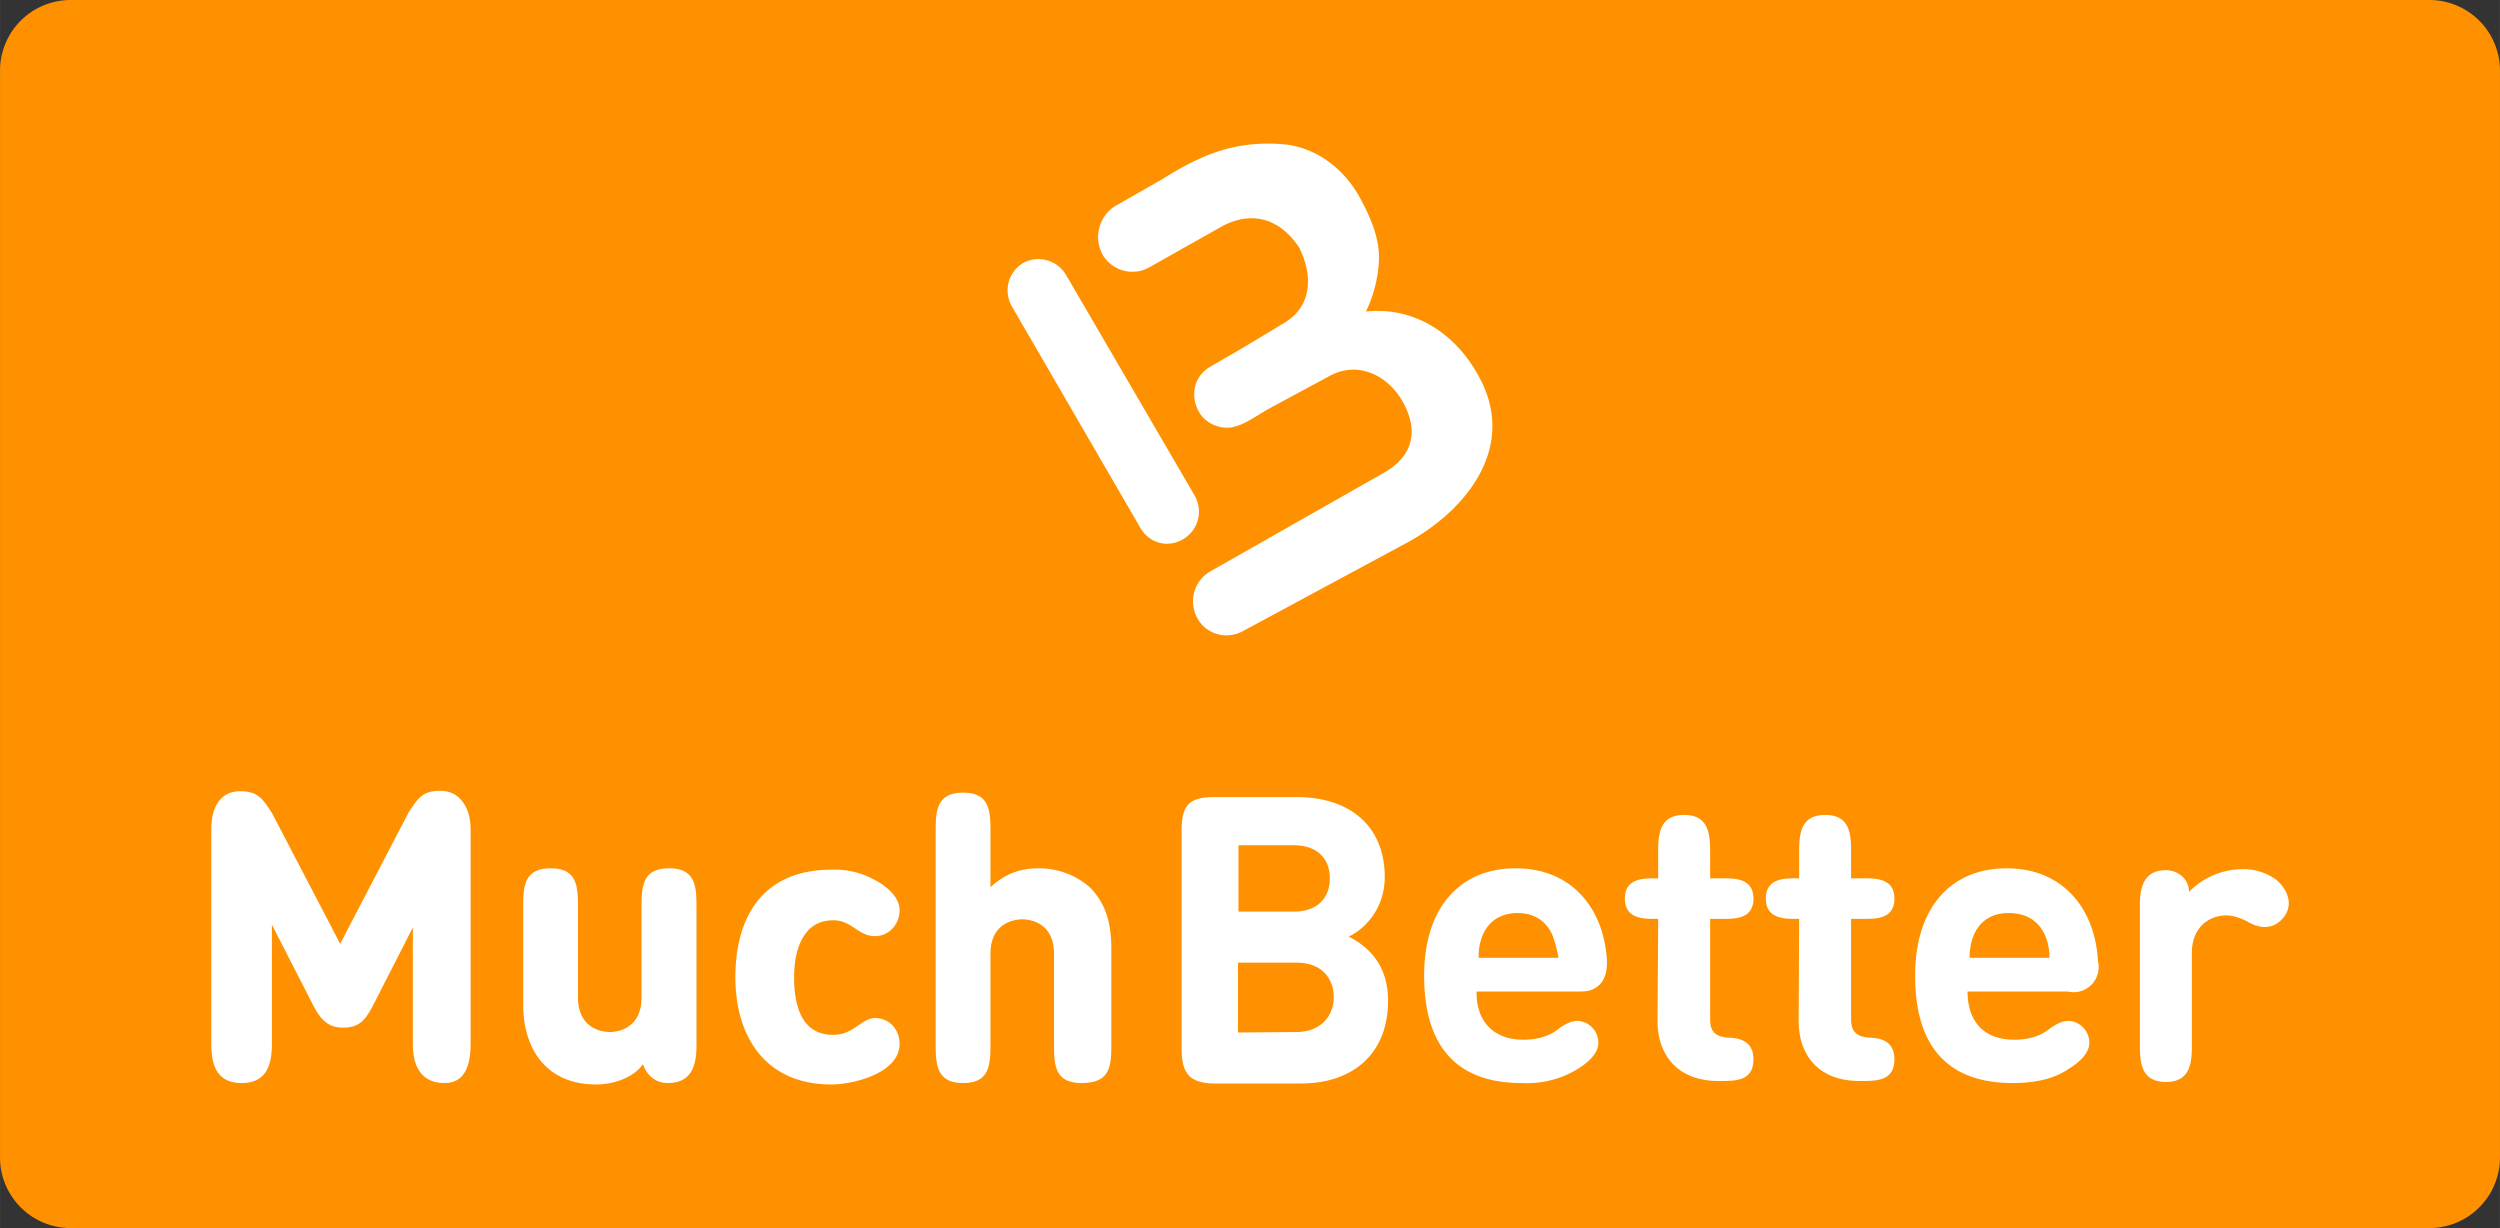
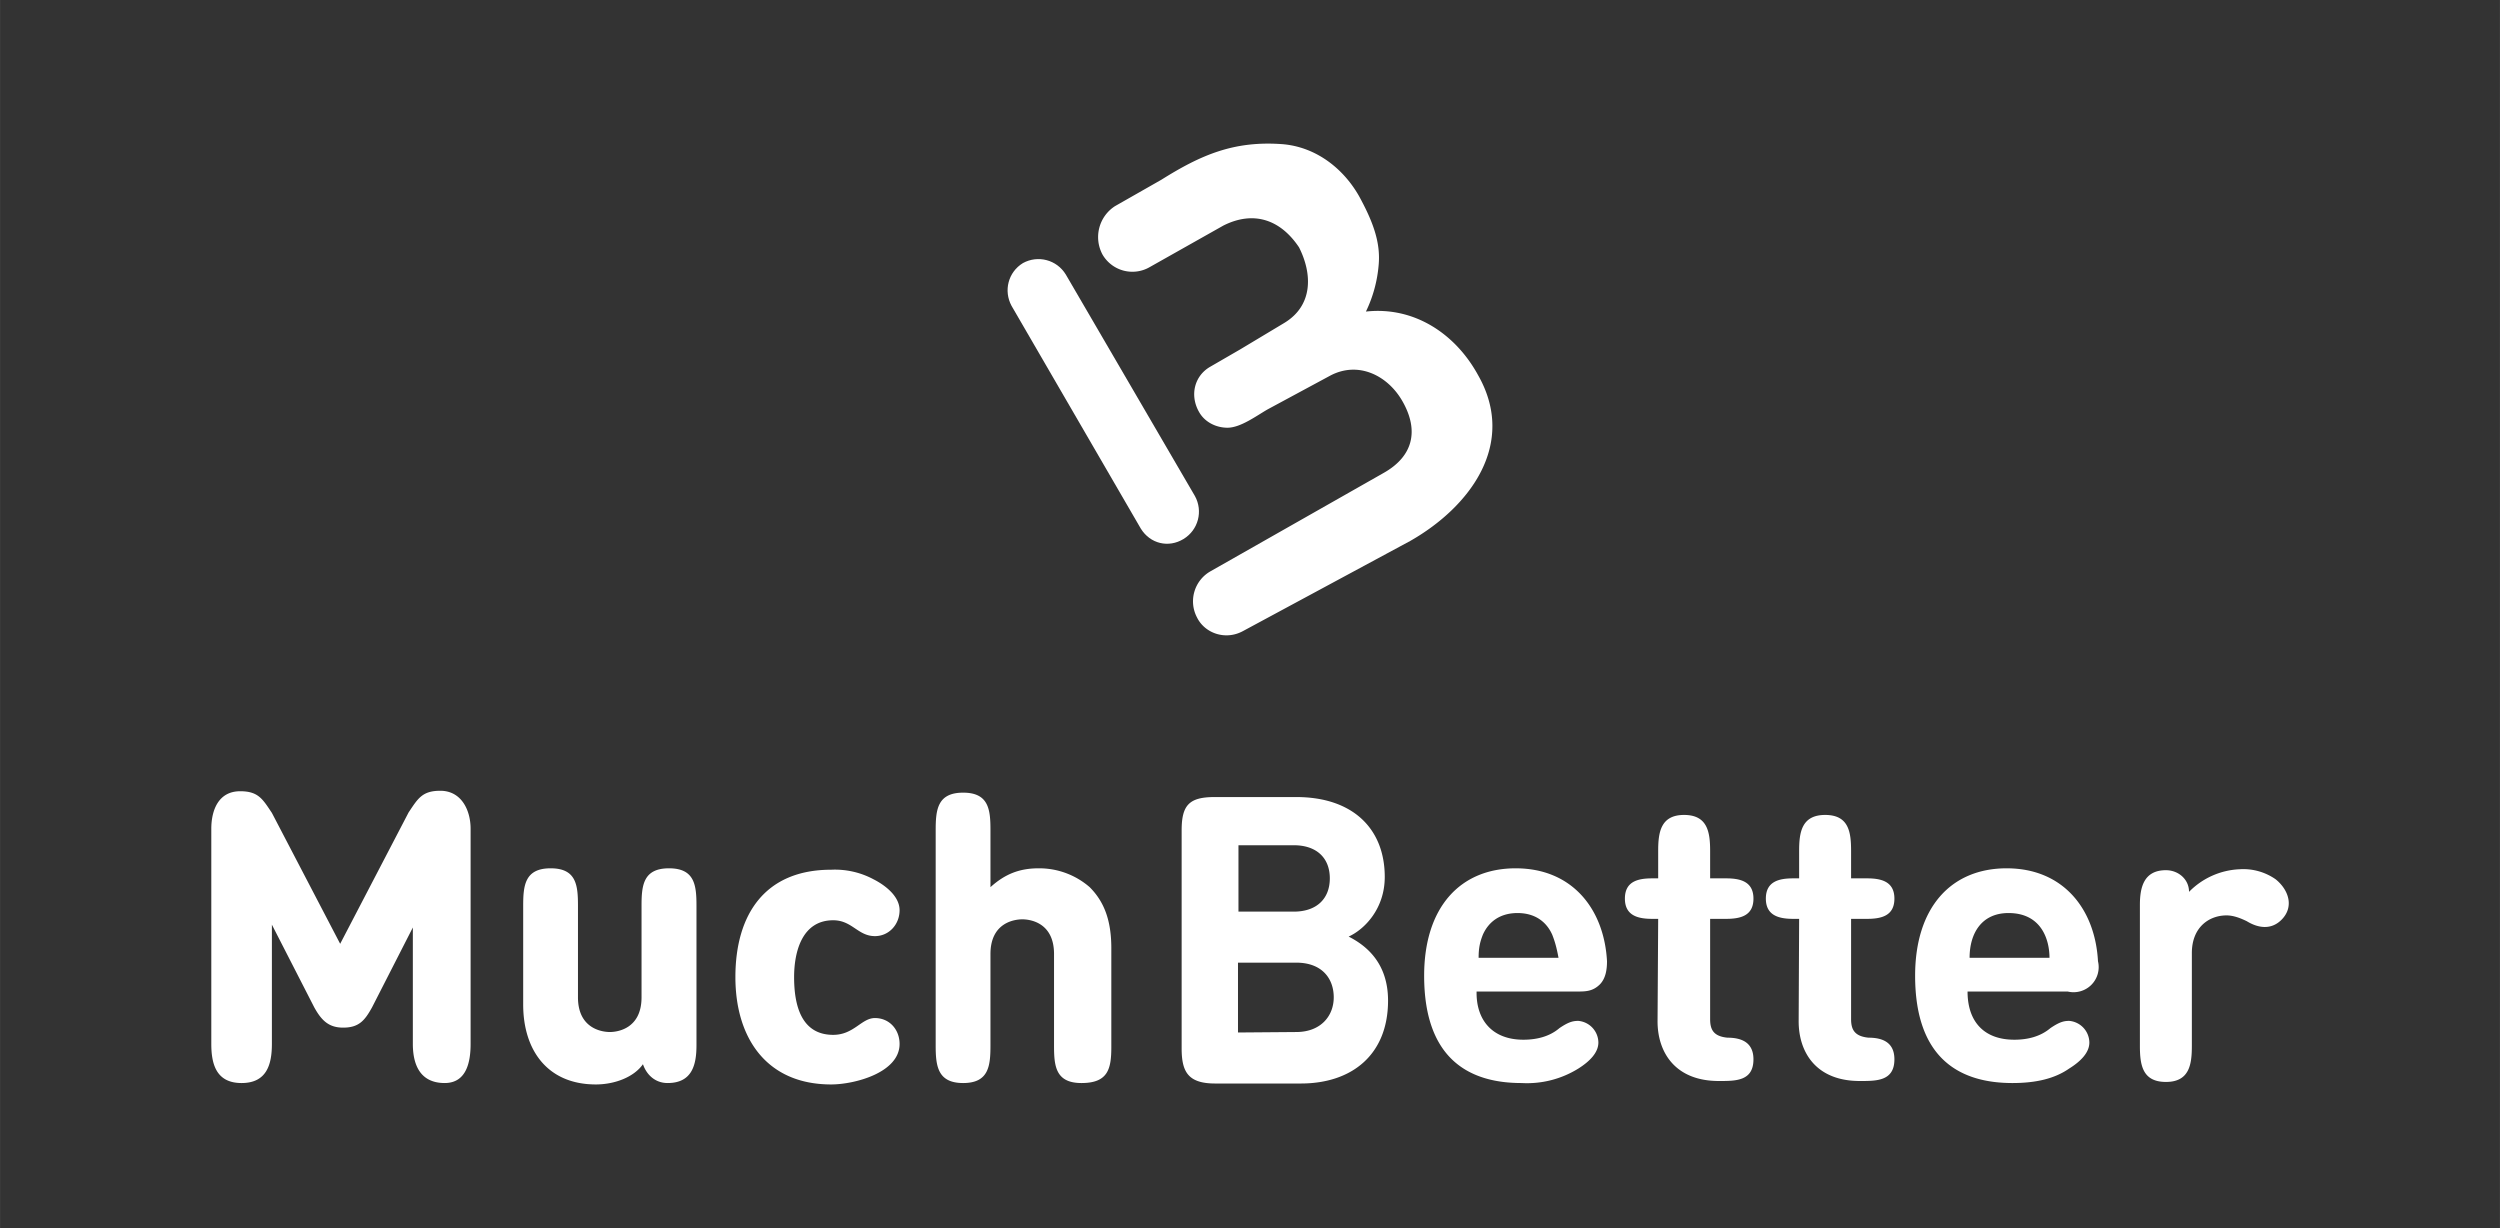
<svg xmlns="http://www.w3.org/2000/svg" width="285" height="140" viewBox="0 0 15.927 7.824" shape-rendering="geometricPrecision" image-rendering="optimizeQuality" fill-rule="evenodd">
  <rect x="0" y="0" width="15.927" height="7.824" fill="#333333" stroke="none" />
-   <path d="M.447 0H15.48a.45.45 0 0 1 .447.447v6.93a.45.45 0 0 1-.447.447H.447A.45.45 0 0 1 0 7.377V.447A.45.45 0 0 1 .447 0z" fill="#ff9100" />
  <g fill="#fff" fill-rule="nonzero">
    <path d="M7.268 3.368l-.824-1.42c-.051-.095-.022-.214.073-.272.095-.052.215-.022.273.073l.823 1.412c.052.095.022.215-.073.273s-.212.031-.272-.066z" />
    <path d="M9.416 2.389c-.144-.263-.407-.438-.714-.404a.84.84 0 0 0 .081-.295c.014-.146-.037-.28-.125-.441-.103-.181-.281-.316-.494-.331-.305-.021-.513.069-.765.227l-.295.168c-.102.065-.139.199-.08.309a.22.22 0 0 0 .3.08l.47-.265c.193-.097.364-.038.482.139.087.173.088.372-.095.482l-.28.168-.19.11c-.102.058-.132.182-.073.287.036.066.109.102.182.102.083 0 .183-.075.256-.117l.397-.214c.179-.096.367-.003.461.161.108.188.069.352-.119.458l-1.102.626a.22.22 0 0 0-.087.295c.05.101.181.147.292.087l1.067-.575c.379-.216.682-.618.431-1.057zM7.742 6.903c-.173 0-.214-.074-.214-.224V5.29c0-.162.049-.212.211-.212h.519c.361 0 .564.202.564.509 0 .203-.129.334-.23.38.11.056.251.166.251.408 0 .344-.23.528-.555.528h-.546zm.148-1.095h.352c.147 0 .23-.083.23-.212s-.083-.211-.23-.211H7.89v.423zm.368.767c.156 0 .239-.102.239-.221s-.074-.221-.239-.221h-.371v.445l.371-.003zm1.149-.249c0 .175.102.298.298.298.083 0 .166-.019.23-.074.055-.037.083-.046.12-.046a.14.14 0 0 1 .128.138c0 .064-.055.12-.128.166a.62.62 0 0 1-.362.092c-.316 0-.62-.138-.62-.684 0-.436.23-.684.583-.684.362 0 .564.261.582.592 0 .055-.009.11-.045.147-.046.046-.092.046-.148.046h-.638v.009zm.482-.371c-.037-.083-.11-.138-.221-.138s-.184.055-.221.138c-.018.046-.027.083-.027.147h.509c-.012-.064-.022-.101-.04-.147zm.675-.101h-.037c-.088 0-.175-.018-.175-.129s.085-.129.175-.129h.037v-.174c0-.116.014-.23.165-.23s.166.112.166.23v.174h.101c.088 0 .175.018.175.129s-.085.129-.175.129h-.101v.638c0 .064.018.11.11.119.093 0 .166.032.166.138 0 .14-.115.138-.221.138-.279 0-.39-.184-.39-.38l.004-.653zm.898 0h-.037c-.087 0-.175-.018-.175-.129s.086-.129.175-.129h.037v-.174c0-.116.014-.23.166-.23s.165.112.165.23v.174h.101c.088 0 .175.018.175.129s-.085.129-.175.129h-.101v.638c0 .064.019.11.111.119.093 0 .165.032.165.138 0 .14-.116.138-.221.138-.279 0-.389-.184-.389-.38l.003-.653zm1.371.77c.083 0 .165-.019.23-.074.055-.037.083-.046.119-.046a.14.14 0 0 1 .129.138c0 .064-.055.12-.129.166-.092.064-.211.092-.361.092-.316 0-.62-.138-.62-.684 0-.436.23-.684.583-.684.362 0 .564.261.582.592a.16.16 0 0 1-.193.193h-.638c0 .19.103.307.298.307zm-.037-.807c-.172 0-.248.13-.248.285h.509c0-.112-.049-.285-.261-.285zm1.472-.279a.36.36 0 0 1 .23.064c.082.066.12.175.037.258-.066.066-.149.053-.221.009-.037-.018-.083-.037-.129-.037-.11 0-.221.074-.221.24v.591c0 .116-.014.23-.165.23s-.166-.11-.166-.23v-.898c0-.112.025-.221.166-.221.078 0 .147.057.147.138a.48.48 0 0 1 .322-.144zM2.998 5.28v1.371c0 .113-.025.249-.165.249-.154 0-.203-.113-.203-.249v-.742l-.26.509c-.046.083-.083.129-.184.129-.092 0-.138-.046-.184-.129l-.27-.527v.76c0 .131-.033.249-.193.249s-.193-.118-.193-.249V5.28c0-.119.046-.239.184-.239.116 0 .143.05.202.138l.435.834.436-.837c.059-.088.086-.138.202-.138.134 0 .193.123.193.242zm.798 1.629c-.308 0-.463-.218-.463-.509v-.629c0-.129.01-.239.175-.239s.174.11.174.239v.583c0 .202.157.221.203.221s.202-.019.202-.221v-.583c0-.129.01-.239.175-.239s.175.11.175.239v.889c0 .126-.029.24-.184.24-.077 0-.133-.05-.157-.12-.058.083-.181.129-.3.129zm1.499 0c-.411 0-.61-.295-.61-.684 0-.399.188-.684.61-.684a.52.52 0 0 1 .27.061c.073.037.166.107.166.197s-.067.165-.157.165c-.109 0-.145-.101-.266-.101-.198 0-.249.2-.249.362 0 .169.04.368.249.368.132 0 .18-.107.266-.107.093 0 .157.074.157.165 0 .183-.287.258-.436.258zM6.89 6.9c-.167 0-.175-.111-.175-.24v-.582c0-.203-.156-.221-.202-.221s-.203.018-.203.221v.582c0 .13-.01.24-.174.24s-.175-.111-.175-.24V5.29c0-.13.01-.24.175-.24s.174.111.174.24v.362c.092-.083.184-.12.307-.12a.49.49 0 0 1 .325.12c.092.092.138.211.138.389v.629c0 .139-.02.23-.19.23z" />
  </g>
</svg>